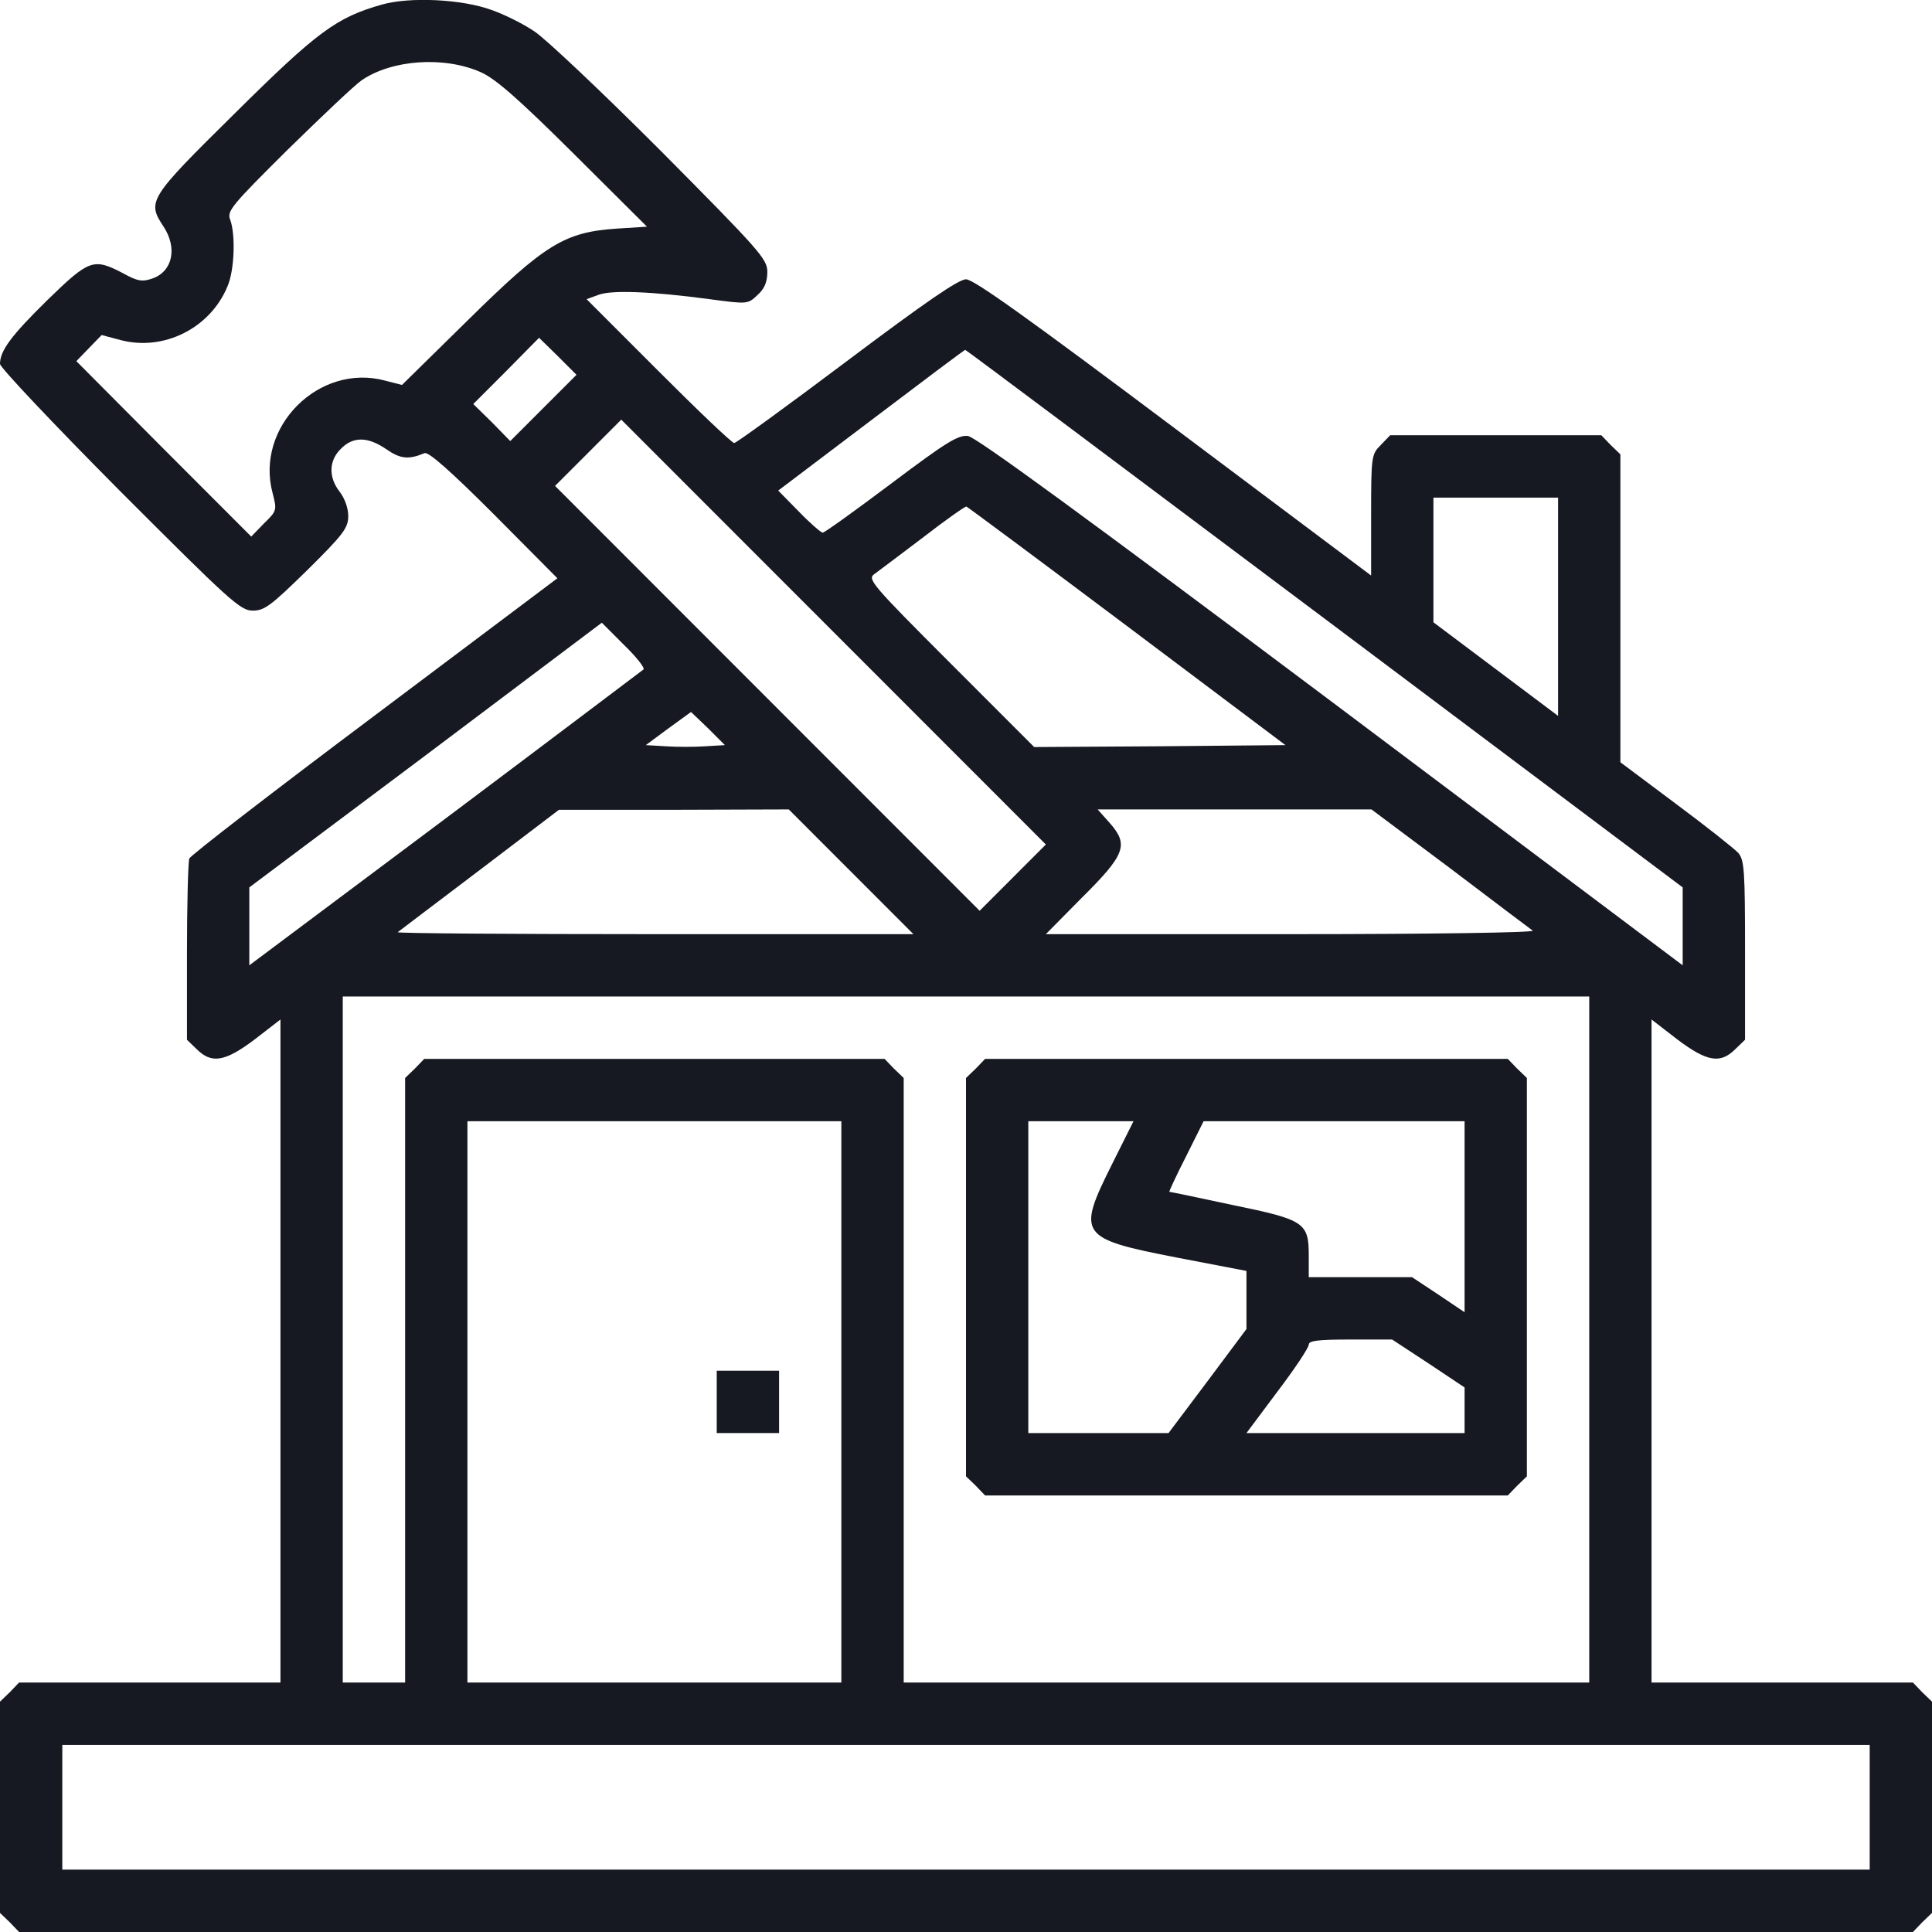
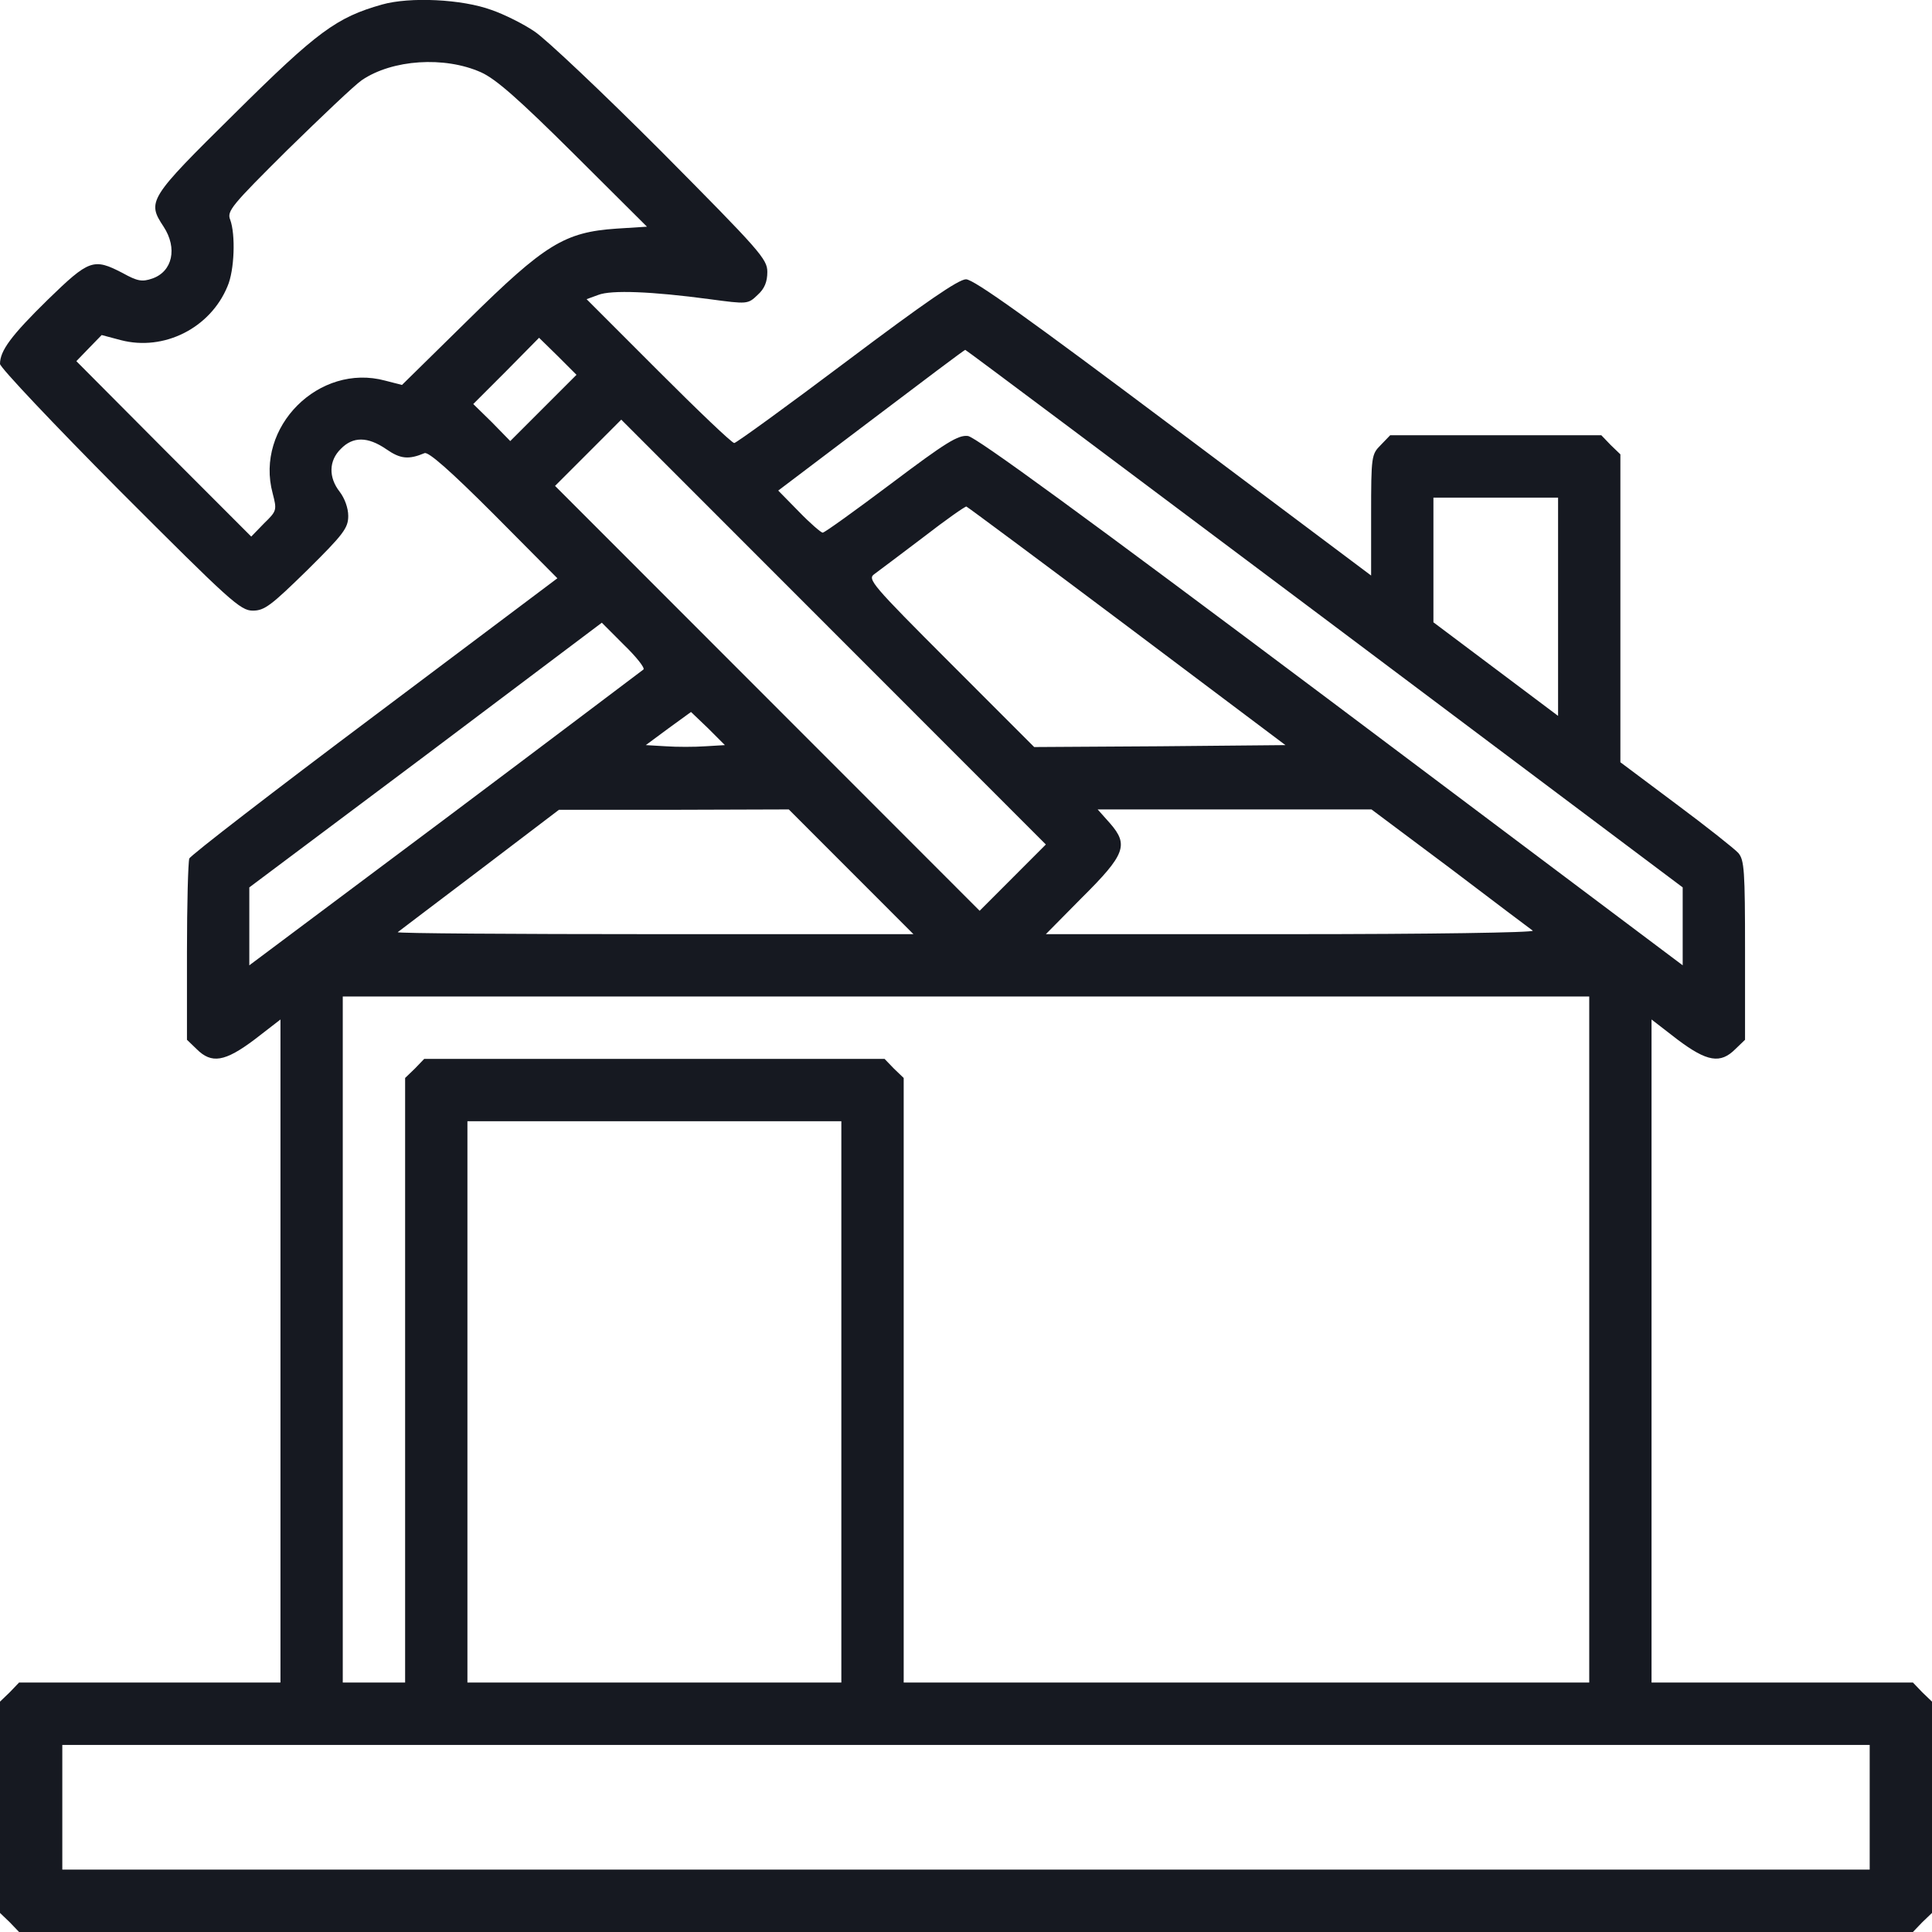
<svg xmlns="http://www.w3.org/2000/svg" width="48" height="48" viewBox="0 0 48 48" fill="none">
  <g clip-path="url(#clip0_158_233)">
    <path d="M9.494 0.112C8.361 0.432 7.887 0.78 5.826 2.824C3.687 4.935 3.648 5.003 4.065 5.632C4.413 6.165 4.287 6.746 3.784 6.92C3.532 7.007 3.416 6.988 3.048 6.784C2.323 6.407 2.216 6.446 1.19 7.443C0.281 8.334 0 8.712 0 9.041C0 9.128 1.326 10.532 2.971 12.188C5.719 14.938 5.971 15.171 6.281 15.171C6.571 15.171 6.735 15.045 7.635 14.164C8.535 13.273 8.652 13.118 8.652 12.818C8.652 12.624 8.565 12.382 8.439 12.217C8.158 11.859 8.168 11.443 8.468 11.152C8.768 10.842 9.135 10.842 9.6 11.162C9.948 11.404 10.152 11.423 10.548 11.258C10.645 11.22 11.177 11.685 12.271 12.779L13.848 14.367L9.31 17.776C6.803 19.655 4.732 21.253 4.703 21.33C4.674 21.417 4.645 22.463 4.645 23.654V25.833L4.887 26.066C5.255 26.433 5.584 26.385 6.329 25.823L6.968 25.329V33.571V41.802H3.726H0.474L0.242 42.044L0 42.277V44.901V47.526L0.242 47.758L0.474 48H24H47.526L47.758 47.758L48 47.526V44.901V42.277L47.758 42.044L47.526 41.802H44.274H41.032V33.571V25.329L41.671 25.823C42.416 26.385 42.745 26.433 43.113 26.066L43.355 25.833V23.615C43.355 21.63 43.336 21.369 43.19 21.194C43.094 21.088 42.397 20.536 41.642 19.974L40.258 18.938V15.113V11.288L40.016 11.055L39.784 10.813H37.161H34.539L34.306 11.055C34.074 11.288 34.065 11.326 34.065 12.798V14.299L29.158 10.619C25.568 7.927 24.194 6.939 24 6.939C23.816 6.939 22.984 7.511 21.039 8.973C19.558 10.087 18.29 11.007 18.242 11.007C18.184 11.007 17.342 10.203 16.355 9.215L14.574 7.433L14.864 7.327C15.184 7.201 16.19 7.24 17.632 7.433C18.571 7.559 18.581 7.559 18.823 7.327C18.997 7.172 19.064 6.998 19.064 6.755C19.064 6.436 18.881 6.232 16.432 3.763C14.981 2.31 13.558 0.964 13.277 0.78C13.007 0.596 12.523 0.354 12.213 0.248C11.477 -0.023 10.181 -0.082 9.494 0.112ZM11.952 1.797C12.319 1.962 12.881 2.456 14.255 3.821L16.074 5.632L15.319 5.68C14.023 5.768 13.539 6.068 11.623 7.956L9.987 9.564L9.571 9.457C7.926 9.012 6.329 10.61 6.774 12.256C6.881 12.672 6.881 12.692 6.561 13.002L6.242 13.331L4.065 11.152L1.897 8.973L2.206 8.653L2.526 8.324L3 8.45C4.074 8.731 5.226 8.15 5.652 7.114C5.826 6.717 5.855 5.826 5.719 5.458C5.632 5.245 5.758 5.099 7.142 3.724C7.984 2.901 8.806 2.117 8.99 1.991C9.745 1.478 11.042 1.39 11.952 1.797ZM13.5 10.135L12.677 10.958L12.223 10.493L11.758 10.038L12.581 9.215L13.393 8.392L13.858 8.847L14.323 9.312L13.5 10.135ZM32.903 15.365L41.806 22.047V23.015V23.983L33.077 17.427C26.932 12.818 24.252 10.861 24.048 10.832C23.806 10.803 23.506 10.987 22.142 12.014C21.252 12.682 20.487 13.234 20.439 13.234C20.4 13.234 20.129 13.002 19.848 12.711L19.335 12.188L21.639 10.445C22.916 9.477 23.961 8.692 23.981 8.692C23.99 8.683 28.006 11.694 32.903 15.365ZM25.161 21.805L24.339 22.628L19.064 17.35L13.79 12.072L14.613 11.249L15.435 10.426L20.71 15.704L25.984 20.981L25.161 21.805ZM38.71 15.074V17.786L37.161 16.623L35.613 15.461V13.912V12.363H37.161H38.71V15.074ZM28.006 15.558L31.936 18.512L28.819 18.541L25.694 18.56L23.613 16.478C21.648 14.512 21.542 14.386 21.726 14.261C21.832 14.183 22.374 13.776 22.936 13.35C23.497 12.915 23.981 12.576 24.01 12.585C24.039 12.595 25.839 13.931 28.006 15.558ZM15.987 16.633C15.948 16.662 13.732 18.338 11.061 20.342L6.194 23.983V23.015V22.047L10.577 18.764L14.952 15.471L15.503 16.023C15.813 16.323 16.026 16.595 15.987 16.633ZM17.526 18.541C17.255 18.56 16.81 18.56 16.539 18.541L16.045 18.512L16.607 18.096L17.168 17.689L17.594 18.096L18.01 18.512L17.526 18.541ZM21.145 21.659L22.694 23.209H16.268C12.726 23.209 9.861 23.189 9.881 23.16C9.91 23.141 10.819 22.444 11.913 21.62L13.887 20.119H16.742L19.597 20.11L21.145 21.659ZM36.029 21.572C37.103 22.386 38.023 23.083 38.081 23.122C38.129 23.17 35.497 23.209 32.081 23.209H25.984L26.874 22.308C27.958 21.233 28.045 20.991 27.581 20.458L27.271 20.11H30.668H34.074L36.029 21.572ZM39.484 33.28V41.802H30.968H22.452V34.297V26.782L22.21 26.55L21.977 26.308H16.258H10.539L10.306 26.55L10.065 26.782V34.297V41.802H9.29H8.516V33.28V24.758H24H39.484V33.28ZM20.903 34.83V41.802H16.258H11.613V34.83V27.857H16.258H20.903V34.83ZM46.452 44.901V46.45H24H1.548V44.901V43.352H24H46.452V44.901Z" fill="#161921" />
-     <path d="M24.242 26.55L24 26.782V31.731V36.679L24.242 36.912L24.474 37.154H30.968H37.461L37.694 36.912L37.935 36.679V31.731V26.782L37.694 26.55L37.461 26.308H30.968H24.474L24.242 26.55ZM27.629 28.922C26.748 30.685 26.806 30.772 29.255 31.247L30.968 31.576V32.302V33.019L30 34.316L29.032 35.604H27.29H25.548V31.731V27.857H26.855H28.161L27.629 28.922ZM36.387 30.23V32.602L35.739 32.166L35.081 31.731H33.803H32.516V31.208C32.516 30.375 32.419 30.307 30.629 29.939C29.777 29.755 29.071 29.61 29.052 29.61C29.042 29.6 29.226 29.203 29.468 28.729L29.903 27.857H33.145H36.387V30.23ZM35.487 33.871L36.387 34.471V35.033V35.604H33.677H30.968L31.742 34.568C32.168 34.007 32.516 33.483 32.516 33.406C32.516 33.309 32.748 33.28 33.552 33.28H34.587L35.487 33.871Z" fill="#161921" />
-     <path d="M17.807 34.83V35.604H18.581H19.356V34.83V34.055H18.581H17.807V34.83Z" fill="#161921" />
  </g>
  <defs>
    <clipPath id="clip0_158_233">
      <rect width="48" height="48" fill="white" />
    </clipPath>
  </defs>
</svg>